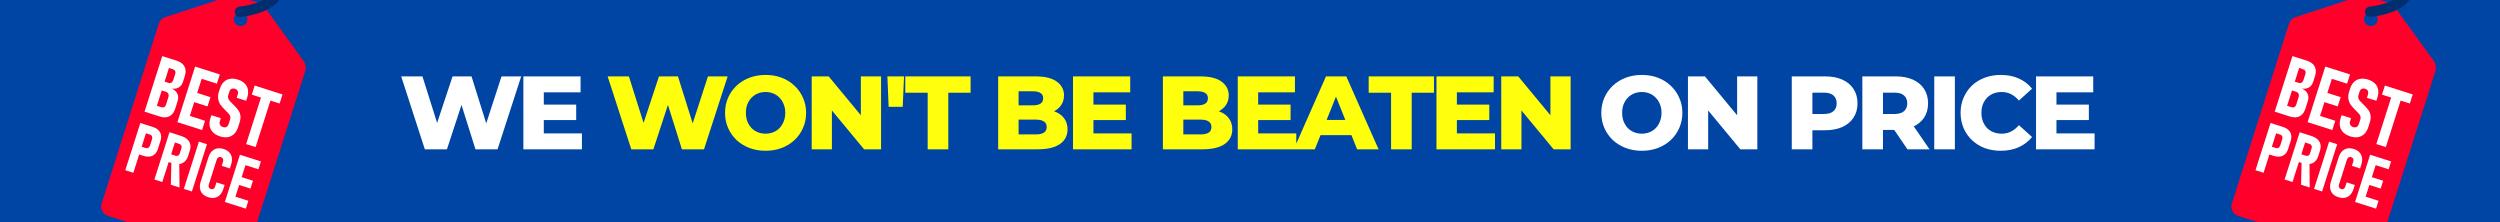
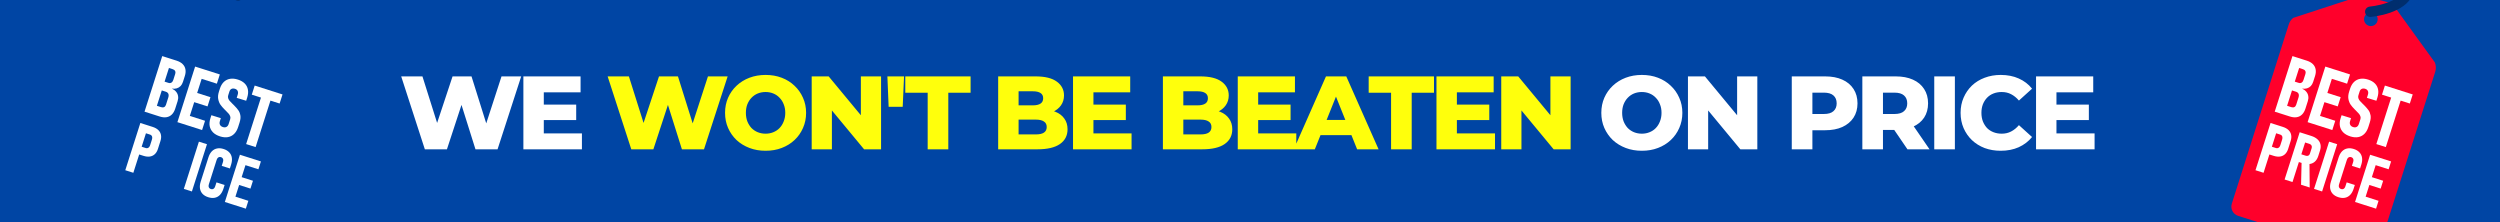
<svg xmlns="http://www.w3.org/2000/svg" width="1440" height="128" viewBox="0 0 1440 128" fill="none">
  <g clip-path="url(#clip0_1801_3628)">
    <rect width="1440" height="128" fill="#0045A4" />
    <path d="M244.711 86L231.091 44H243.331L254.791 80.36H248.611L260.671 44H271.591L282.991 80.36H277.051L288.871 44H300.211L286.591 86H273.871L264.151 55.1H267.571L257.431 86H244.711ZM312.388 60.26H331.888V69.14H312.388V60.26ZM313.228 76.82H335.188V86H301.468V44H334.408V53.18H313.228V76.82ZM945.698 86.84C942.338 86.84 939.238 86.3 936.398 85.22C933.558 84.14 931.078 82.62 928.958 80.66C926.878 78.66 925.258 76.34 924.098 73.7C922.938 71.06 922.358 68.16 922.358 65C922.358 61.84 922.938 58.94 924.098 56.3C925.258 53.66 926.878 51.36 928.958 49.4C931.078 47.4 933.558 45.86 936.398 44.78C939.238 43.7 942.338 43.16 945.698 43.16C949.098 43.16 952.198 43.7 954.998 44.78C957.838 45.86 960.298 47.4 962.378 49.4C964.458 51.36 966.078 53.66 967.238 56.3C968.438 58.94 969.038 61.84 969.038 65C969.038 68.16 968.438 71.08 967.238 73.76C966.078 76.4 964.458 78.7 962.378 80.66C960.298 82.62 957.838 84.14 954.998 85.22C952.198 86.3 949.098 86.84 945.698 86.84ZM945.698 77C947.298 77 948.778 76.72 950.138 76.16C951.538 75.6 952.738 74.8 953.738 73.76C954.778 72.68 955.578 71.4 956.138 69.92C956.738 68.44 957.038 66.8 957.038 65C957.038 63.16 956.738 61.52 956.138 60.08C955.578 58.6 954.778 57.34 953.738 56.3C952.738 55.22 951.538 54.4 950.138 53.84C948.778 53.28 947.298 53 945.698 53C944.098 53 942.598 53.28 941.198 53.84C939.838 54.4 938.638 55.22 937.598 56.3C936.598 57.34 935.798 58.6 935.198 60.08C934.638 61.52 934.358 63.16 934.358 65C934.358 66.8 934.638 68.44 935.198 69.92C935.798 71.4 936.598 72.68 937.598 73.76C938.638 74.8 939.838 75.6 941.198 76.16C942.598 76.72 944.098 77 945.698 77ZM972.261 86V44H982.041L1005.2 71.96H1000.58V44H1012.22V86H1002.44L979.281 58.04H983.901V86H972.261ZM1032.06 86V44H1051.26C1055.1 44 1058.4 44.62 1061.16 45.86C1063.96 47.1 1066.12 48.9 1067.64 51.26C1069.16 53.58 1069.92 56.34 1069.92 59.54C1069.92 62.7 1069.16 65.44 1067.64 67.76C1066.12 70.08 1063.96 71.88 1061.16 73.16C1058.4 74.4 1055.1 75.02 1051.26 75.02H1038.66L1043.94 69.86V86H1032.06ZM1043.94 71.12L1038.66 65.66H1050.54C1053.02 65.66 1054.86 65.12 1056.06 64.04C1057.3 62.96 1057.92 61.46 1057.92 59.54C1057.92 57.58 1057.3 56.06 1056.06 54.98C1054.86 53.9 1053.02 53.36 1050.54 53.36H1038.66L1043.94 47.9V71.12ZM1072.71 86V44H1091.91C1095.75 44 1099.05 44.62 1101.81 45.86C1104.61 47.1 1106.77 48.9 1108.29 51.26C1109.81 53.58 1110.57 56.34 1110.57 59.54C1110.57 62.7 1109.81 65.44 1108.29 67.76C1106.77 70.04 1104.61 71.8 1101.81 73.04C1099.05 74.24 1095.75 74.84 1091.91 74.84H1079.31L1084.59 69.86V86H1072.71ZM1098.69 86L1088.25 70.7H1100.91L1111.41 86H1098.69ZM1084.59 71.12L1079.31 65.66H1091.19C1093.67 65.66 1095.51 65.12 1096.71 64.04C1097.95 62.96 1098.57 61.46 1098.57 59.54C1098.57 57.58 1097.95 56.06 1096.71 54.98C1095.51 53.9 1093.67 53.36 1091.19 53.36H1079.31L1084.59 47.9V71.12ZM1114.13 86V44H1126.01V86H1114.13ZM1152.4 86.84C1149.08 86.84 1146 86.32 1143.16 85.28C1140.36 84.2 1137.92 82.68 1135.84 80.72C1133.8 78.76 1132.2 76.46 1131.04 73.82C1129.88 71.14 1129.3 68.2 1129.3 65C1129.3 61.8 1129.88 58.88 1131.04 56.24C1132.2 53.56 1133.8 51.24 1135.84 49.28C1137.92 47.32 1140.36 45.82 1143.16 44.78C1146 43.7 1149.08 43.16 1152.4 43.16C1156.28 43.16 1159.74 43.84 1162.78 45.2C1165.86 46.56 1168.42 48.52 1170.46 51.08L1162.9 57.92C1161.54 56.32 1160.04 55.1 1158.4 54.26C1156.8 53.42 1155 53 1153 53C1151.28 53 1149.7 53.28 1148.26 53.84C1146.82 54.4 1145.58 55.22 1144.54 56.3C1143.54 57.34 1142.74 58.6 1142.14 60.08C1141.58 61.56 1141.3 63.2 1141.3 65C1141.3 66.8 1141.58 68.44 1142.14 69.92C1142.74 71.4 1143.54 72.68 1144.54 73.76C1145.58 74.8 1146.82 75.6 1148.26 76.16C1149.7 76.72 1151.28 77 1153 77C1155 77 1156.8 76.58 1158.4 75.74C1160.04 74.9 1161.54 73.68 1162.9 72.08L1170.46 78.92C1168.42 81.44 1165.86 83.4 1162.78 84.8C1159.74 86.16 1156.28 86.84 1152.4 86.84ZM1183.68 60.26H1203.18V69.14H1183.68V60.26ZM1184.52 76.82H1206.48V86H1172.76V44H1205.7V53.18H1184.52V76.82Z" fill="white" />
    <path d="M363.621 86L350.001 44H362.241L373.701 80.36H367.521L379.581 44H390.501L401.901 80.36H395.961L407.781 44H419.121L405.501 86H392.781L383.061 55.1H386.481L376.341 86H363.621ZM440.972 86.84C437.612 86.84 434.512 86.3 431.672 85.22C428.832 84.14 426.352 82.62 424.232 80.66C422.152 78.66 420.532 76.34 419.372 73.7C418.212 71.06 417.632 68.16 417.632 65C417.632 61.84 418.212 58.94 419.372 56.3C420.532 53.66 422.152 51.36 424.232 49.4C426.352 47.4 428.832 45.86 431.672 44.78C434.512 43.7 437.612 43.16 440.972 43.16C444.372 43.16 447.472 43.7 450.272 44.78C453.112 45.86 455.572 47.4 457.652 49.4C459.732 51.36 461.352 53.66 462.512 56.3C463.712 58.94 464.312 61.84 464.312 65C464.312 68.16 463.712 71.08 462.512 73.76C461.352 76.4 459.732 78.7 457.652 80.66C455.572 82.62 453.112 84.14 450.272 85.22C447.472 86.3 444.372 86.84 440.972 86.84ZM440.972 77C442.572 77 444.052 76.72 445.412 76.16C446.812 75.6 448.012 74.8 449.012 73.76C450.052 72.68 450.852 71.4 451.412 69.92C452.012 68.44 452.312 66.8 452.312 65C452.312 63.16 452.012 61.52 451.412 60.08C450.852 58.6 450.052 57.34 449.012 56.3C448.012 55.22 446.812 54.4 445.412 53.84C444.052 53.28 442.572 53 440.972 53C439.372 53 437.872 53.28 436.472 53.84C435.112 54.4 433.912 55.22 432.872 56.3C431.872 57.34 431.072 58.6 430.472 60.08C429.912 61.52 429.632 63.16 429.632 65C429.632 66.8 429.912 68.44 430.472 69.92C431.072 71.4 431.872 72.68 432.872 73.76C433.912 74.8 435.112 75.6 436.472 76.16C437.872 76.72 439.372 77 440.972 77ZM467.534 86V44H477.314L500.474 71.96H495.854V44H507.494V86H497.714L474.554 58.04H479.174V86H467.534ZM511.854 61.52L511.134 44H520.734L519.954 61.52H511.854ZM534.341 86V53.42H521.441V44H559.061V53.42H546.221V86H534.341ZM574.948 86V44H596.428C601.948 44 606.068 45.02 608.788 47.06C611.508 49.06 612.868 51.7 612.868 54.98C612.868 57.14 612.288 59.04 611.128 60.68C610.008 62.28 608.408 63.56 606.328 64.52C604.288 65.44 601.848 65.9 599.008 65.9L600.208 63.02C603.168 63.02 605.748 63.48 607.948 64.4C610.148 65.28 611.848 66.58 613.048 68.3C614.288 69.98 614.908 72.04 614.908 74.48C614.908 78.12 613.428 80.96 610.468 83C607.548 85 603.268 86 597.628 86H574.948ZM586.708 77.42H596.668C598.708 77.42 600.248 77.08 601.288 76.4C602.368 75.68 602.908 74.6 602.908 73.16C602.908 71.72 602.368 70.66 601.288 69.98C600.248 69.26 598.708 68.9 596.668 68.9H585.868V60.68H594.868C596.868 60.68 598.368 60.34 599.368 59.66C600.368 58.98 600.868 57.96 600.868 56.6C600.868 55.24 600.368 54.24 599.368 53.6C598.368 52.92 596.868 52.58 594.868 52.58H586.708V77.42ZM628.981 60.26H648.481V69.14H628.981V60.26ZM629.821 76.82H651.781V86H618.061V44H651.001V53.18H629.821V76.82ZM669.835 86V44H691.315C696.835 44 700.955 45.02 703.675 47.06C706.395 49.06 707.755 51.7 707.755 54.98C707.755 57.14 707.175 59.04 706.015 60.68C704.895 62.28 703.295 63.56 701.215 64.52C699.175 65.44 696.735 65.9 693.895 65.9L695.095 63.02C698.055 63.02 700.635 63.48 702.835 64.4C705.035 65.28 706.735 66.58 707.935 68.3C709.175 69.98 709.795 72.04 709.795 74.48C709.795 78.12 708.315 80.96 705.355 83C702.435 85 698.155 86 692.515 86H669.835ZM681.595 77.42H691.555C693.595 77.42 695.135 77.08 696.175 76.4C697.255 75.68 697.795 74.6 697.795 73.16C697.795 71.72 697.255 70.66 696.175 69.98C695.135 69.26 693.595 68.9 691.555 68.9H680.755V60.68H689.755C691.755 60.68 693.255 60.34 694.255 59.66C695.255 58.98 695.755 57.96 695.755 56.6C695.755 55.24 695.255 54.24 694.255 53.6C693.255 52.92 691.755 52.58 689.755 52.58H681.595V77.42ZM723.868 60.26H743.368V69.14H723.868V60.26ZM724.708 76.82H746.668V86H712.948V44H745.888V53.18H724.708V76.82ZM745.221 86L763.761 44H775.461L794.061 86H781.701L767.181 49.82H771.861L757.341 86H745.221ZM755.361 77.84L758.421 69.08H778.941L782.001 77.84H755.361ZM801.259 86V53.42H788.359V44H825.979V53.42H813.139V86H801.259ZM838.325 60.26H857.825V69.14H838.325V60.26ZM839.165 76.82H861.125V86H827.405V44H860.345V53.18H839.165V76.82ZM864.718 86V44H874.498L897.658 71.96H893.038V44H904.678V86H894.898L871.738 58.04H876.358V86H864.718Z" fill="#FFFF0C" />
    <path d="M1384.2 -14.003C1377.11 -13.536 1363.16 -10.607 1364.13 -2.619" stroke="#002E6E" stroke-width="6" stroke-linecap="round" />
    <g filter="url(#filter0_d_1801_3628)">
      <path d="M1320.84 6.319L1356.27 -5.26C1357.65 -6.41 1359.5 -6.826 1361.24 -6.379L1376.16 -2.506C1377.88 -2.064 1379.29 -0.821 1379.94 0.822L1402.48 31.958C1403.17 33.674 1403.25 35.578 1402.69 37.353L1369.89 140.215C1368.95 143.154 1365.8 144.778 1362.87 143.84L1289.15 120.334C1286.22 119.397 1284.59 116.252 1285.53 113.314L1318.35 10C1318.81 8.559 1319.68 7.277 1320.84 6.319ZM1369.18 8.767C1370.26 6.411 1368.86 3.686 1366.31 3.209C1364.56 2.882 1362.79 3.812 1362.05 5.409C1360.96 7.765 1362.37 10.489 1364.92 10.967C1366.65 11.29 1368.43 10.36 1369.18 8.767Z" fill="#FF002B" />
    </g>
    <path d="M1315.01 60.188L1319.81 61.719C1320.48 61.934 1321.06 61.924 1321.54 61.689C1322.04 61.443 1322.39 60.998 1322.6 60.352L1323.97 56.058C1324.13 55.529 1324.19 55.054 1324.13 54.63C1324.09 54.197 1323.93 53.831 1323.66 53.533C1323.38 53.22 1323.01 52.988 1322.54 52.838L1317.83 51.336L1319.44 46.271L1324.03 47.731C1324.67 47.938 1325.24 47.891 1325.72 47.592C1326.22 47.298 1326.59 46.77 1326.83 46.006L1327.93 42.571C1328.13 41.925 1328.11 41.368 1327.85 40.898C1327.62 40.419 1327.19 40.078 1326.55 39.877L1321.95 38.41L1323.58 33.301L1328.73 34.944C1330.17 35.403 1331.32 36.053 1332.19 36.895C1333.05 37.736 1333.59 38.74 1333.8 39.907C1334.03 41.064 1333.92 42.339 1333.48 43.734L1332.38 47.169C1332.07 48.138 1331.61 48.938 1331.01 49.57C1330.41 50.187 1329.68 50.625 1328.82 50.885C1327.98 51.135 1327.04 51.184 1326.01 51.032C1327.03 51.52 1327.84 52.126 1328.43 52.849C1329.04 53.577 1329.42 54.401 1329.56 55.32C1329.73 56.229 1329.64 57.205 1329.31 58.247L1327.92 62.607C1327.47 64.016 1326.82 65.136 1325.97 65.965C1325.13 66.795 1324.11 67.31 1322.91 67.511C1321.73 67.702 1320.43 67.57 1319.01 67.116L1313.37 65.319L1315.01 60.188ZM1320.45 32.304L1325.94 34.052L1315.73 66.07L1310.24 64.321L1320.45 32.304Z" fill="white" />
    <path d="M1339.39 38.343L1344.85 40.084L1334.64 72.102L1329.18 70.361L1339.39 38.343ZM1333.3 65.804L1345.11 69.568L1343.41 74.897L1331.6 71.133L1333.3 65.804ZM1337.52 52.57L1348.23 55.983L1346.53 61.289L1335.83 57.877L1337.52 52.57ZM1341.81 39.115L1353.62 42.879L1351.92 48.208L1340.11 44.444L1341.81 39.115Z" fill="white" />
    <path d="M1353.72 78.549C1352.04 78.015 1350.7 77.248 1349.7 76.247C1348.69 75.232 1348.06 74.034 1347.79 72.654C1347.53 71.264 1347.67 69.739 1348.2 68.08L1348.75 66.363L1354.2 68.053L1353.65 69.771C1353.4 70.578 1353.42 71.289 1353.73 71.904C1354.04 72.504 1354.59 72.933 1355.4 73.191C1356.19 73.443 1356.88 73.41 1357.45 73.091C1358.03 72.776 1358.45 72.222 1358.7 71.43L1359.6 68.633C1359.78 68.046 1359.78 67.486 1359.57 66.952C1359.39 66.409 1359.09 65.899 1358.66 65.422C1358.24 64.935 1357.66 64.329 1356.91 63.603C1356.86 63.555 1356.81 63.507 1356.76 63.459C1356.72 63.415 1356.68 63.369 1356.63 63.321L1356.39 63.098C1355.39 62.117 1354.58 61.17 1353.95 60.257C1353.32 59.33 1352.9 58.241 1352.68 56.992C1352.47 55.742 1352.61 54.332 1353.11 52.761L1353.64 51.109C1354.16 49.48 1354.91 48.184 1355.9 47.221C1356.9 46.247 1358.1 45.642 1359.48 45.405C1360.87 45.167 1362.4 45.316 1364.07 45.849C1365.7 46.369 1367 47.124 1367.98 48.115C1368.96 49.106 1369.57 50.295 1369.81 51.681C1370.05 53.052 1369.9 54.566 1369.38 56.225L1368.8 58.031L1363.34 56.363L1363.92 54.535C1364.18 53.713 1364.17 53.006 1363.89 52.416C1363.63 51.815 1363.13 51.395 1362.38 51.156C1361.59 50.903 1360.9 50.92 1360.33 51.205C1359.77 51.48 1359.37 51.985 1359.14 52.719L1358.46 54.855C1358.27 55.457 1358.25 56.027 1358.42 56.566C1358.6 57.109 1358.88 57.61 1359.25 58.068C1359.64 58.516 1360.2 59.089 1360.91 59.786C1361.05 59.911 1361.19 60.043 1361.32 60.183C1361.47 60.327 1361.62 60.471 1361.76 60.615C1361.79 60.639 1361.81 60.661 1361.82 60.681C1361.84 60.705 1361.87 60.729 1361.89 60.753C1362.9 61.787 1363.69 62.703 1364.27 63.499C1364.84 64.281 1365.23 65.256 1365.44 66.422C1365.65 67.589 1365.51 68.951 1365.01 70.507L1364.17 73.171C1363.64 74.83 1362.87 76.153 1361.86 77.141C1360.86 78.119 1359.67 78.734 1358.28 78.986C1356.9 79.223 1355.38 79.078 1353.72 78.549Z" fill="white" />
    <path d="M1378.13 53.655L1383.59 55.397L1374.24 84.728L1368.77 82.986L1378.13 53.655ZM1373.7 49.283L1389.73 54.395L1388.06 59.636L1372.03 54.524L1373.7 49.283Z" fill="white" />
    <path d="M1306.12 83.732L1310.93 85.266C1311.31 85.385 1311.66 85.402 1311.99 85.314C1312.32 85.227 1312.61 85.039 1312.87 84.75C1313.13 84.461 1313.33 84.085 1313.48 83.624L1314.5 80.423C1314.65 79.936 1314.71 79.495 1314.67 79.097C1314.65 78.704 1314.52 78.376 1314.31 78.114C1314.09 77.84 1313.79 77.641 1313.4 77.517L1308.59 75.983L1310.01 71.528L1314.96 73.104C1316.3 73.534 1317.38 74.139 1318.19 74.92C1319 75.7 1319.51 76.632 1319.71 77.714C1319.92 78.784 1319.82 79.962 1319.41 81.247L1317.95 85.833C1317.55 87.093 1316.95 88.091 1316.15 88.826C1315.37 89.553 1314.42 90.001 1313.31 90.168C1312.2 90.324 1310.98 90.188 1309.64 89.763L1304.7 88.187L1306.12 83.732ZM1307.84 70.836L1312.48 72.316L1303.81 99.531L1299.16 98.051L1307.84 70.836Z" fill="white" />
    <path d="M1323.1 88.096L1328.01 89.66C1328.41 89.787 1328.77 89.828 1329.1 89.782C1329.45 89.728 1329.74 89.594 1329.97 89.379C1330.21 89.152 1330.39 88.852 1330.51 88.478L1331.48 85.445C1331.61 85.034 1331.65 84.654 1331.59 84.307C1331.54 83.96 1331.38 83.663 1331.13 83.418C1330.9 83.164 1330.58 82.974 1330.18 82.847L1325.28 81.283L1326.7 76.828L1331.32 78.302C1332.79 78.772 1333.97 79.415 1334.85 80.232C1335.75 81.04 1336.32 82 1336.57 83.111C1336.83 84.21 1336.75 85.408 1336.33 86.705L1335.32 89.887C1334.89 91.222 1334.25 92.283 1333.4 93.069C1332.54 93.842 1331.51 94.311 1330.31 94.476C1329.1 94.641 1327.77 94.49 1326.31 94.025L1321.68 92.55L1323.1 88.096ZM1324.62 76.165L1329.17 77.616L1320.48 104.85L1315.93 103.399L1324.62 76.165ZM1325.73 92.914L1330.26 93.408L1330.38 108.007L1325.41 106.419L1325.73 92.914Z" fill="white" />
    <path d="M1337.53 110.287L1332.89 108.807L1341.57 81.592L1346.21 83.072L1337.53 110.287Z" fill="white" />
    <path d="M1346.93 113.594C1345.56 113.156 1344.47 112.514 1343.67 111.667C1342.87 110.808 1342.38 109.777 1342.18 108.574C1342 107.375 1342.15 106.046 1342.61 104.586L1347.05 90.66C1347.52 89.2 1348.17 88.034 1349.01 87.161C1349.87 86.293 1350.87 85.745 1352.01 85.519C1353.16 85.28 1354.42 85.38 1355.79 85.818C1357.16 86.255 1358.25 86.904 1359.05 87.763C1359.86 88.614 1360.36 89.645 1360.54 90.857C1360.72 92.055 1360.58 93.385 1360.11 94.845L1359.41 97.035L1354.71 95.537L1355.41 93.347C1355.56 92.885 1355.62 92.464 1355.59 92.083C1355.56 91.702 1355.43 91.379 1355.2 91.113C1354.98 90.838 1354.68 90.639 1354.29 90.516C1353.92 90.396 1353.57 90.38 1353.24 90.467C1352.91 90.555 1352.61 90.743 1352.36 91.032C1352.11 91.325 1351.92 91.702 1351.77 92.164L1347.33 106.09C1347.18 106.551 1347.12 106.973 1347.15 107.353C1347.2 107.726 1347.33 108.043 1347.55 108.305C1347.77 108.567 1348.06 108.758 1348.44 108.877C1348.84 109.005 1349.2 109.025 1349.53 108.938C1349.86 108.85 1350.15 108.667 1350.39 108.386C1350.63 108.093 1350.83 107.709 1350.98 107.235L1351.68 105.045L1356.38 106.543L1355.68 108.733C1355.22 110.193 1354.56 111.366 1353.71 112.251C1352.87 113.123 1351.87 113.677 1350.71 113.911C1349.57 114.138 1348.31 114.032 1346.93 113.594Z" fill="white" />
    <path d="M1365.19 89.124L1369.83 90.605L1361.16 117.82L1356.51 116.34L1365.19 89.124ZM1360.02 112.467L1370.05 115.666L1368.61 120.195L1358.57 116.996L1360.02 112.467ZM1363.6 101.217L1372.7 104.118L1371.26 108.629L1362.17 105.728L1363.6 101.217ZM1367.25 89.781L1377.28 92.98L1375.84 97.51L1365.81 94.311L1367.25 89.781Z" fill="white" />
    <path d="M1365.27 6.777C1372.93 6.044 1388.07 2.095 1387.34 -7.829" stroke="#002E6E" stroke-width="6" stroke-linecap="round" />
    <path d="M157.203 -14.003C150.107 -13.536 136.158 -10.607 137.13 -2.619" stroke="#002E6E" stroke-width="6" stroke-linecap="round" />
    <g filter="url(#filter1_d_1801_3628)">
-       <path d="M93.84 6.319L129.271 -5.26C130.646 -6.41 132.504 -6.826 134.24 -6.379L149.163 -2.506C150.885 -2.064 152.291 -0.821 152.943 0.822L175.485 31.958C176.175 33.674 176.255 35.578 175.689 37.353L142.887 140.215C141.95 143.154 138.805 144.778 135.866 143.84L62.155 120.334C59.216 119.397 57.592 116.252 58.529 113.314L91.353 10C91.813 8.559 92.68 7.277 93.84 6.319ZM142.178 8.767C143.265 6.411 141.858 3.686 139.307 3.209C137.564 2.882 135.786 3.812 135.047 5.409C133.96 7.765 135.367 10.489 137.918 10.967C139.647 11.29 141.425 10.36 142.178 8.767Z" fill="#FF002B" />
-     </g>
+       </g>
    <path d="M88.007 60.188L92.808 61.719C93.483 61.934 94.06 61.924 94.54 61.689C95.038 61.443 95.391 60.998 95.597 60.352L96.966 56.058C97.135 55.529 97.189 55.054 97.13 54.63C97.09 54.197 96.932 53.831 96.655 53.533C96.383 53.22 96.012 52.988 95.542 52.838L90.83 51.336L92.445 46.271L97.025 47.731C97.671 47.938 98.236 47.891 98.719 47.592C99.218 47.298 99.588 46.77 99.832 46.006L100.927 42.571C101.133 41.925 101.109 41.368 100.854 40.898C100.619 40.419 100.186 40.078 99.554 39.877L94.952 38.41L96.581 33.301L101.734 34.944C103.173 35.403 104.324 36.053 105.188 36.895C106.051 37.736 106.588 38.74 106.799 39.907C107.028 41.064 106.92 42.339 106.476 43.734L105.38 47.169C105.071 48.138 104.614 48.938 104.008 49.57C103.407 50.187 102.677 50.625 101.818 50.885C100.978 51.135 100.041 51.184 99.005 51.032C100.03 51.52 100.84 52.126 101.434 52.849C102.043 53.577 102.419 54.401 102.563 55.32C102.726 56.229 102.641 57.205 102.309 58.247L100.918 62.607C100.469 64.016 99.821 65.136 98.974 65.965C98.127 66.795 97.106 67.31 95.909 67.511C94.733 67.702 93.432 67.57 92.008 67.116L86.371 65.319L88.007 60.188ZM93.454 32.304L98.937 34.052L88.727 66.07L83.244 64.321L93.454 32.304Z" fill="white" />
    <path d="M112.392 38.343L117.853 40.084L107.643 72.102L102.182 70.361L112.392 38.343ZM106.303 65.804L118.106 69.568L116.407 74.897L104.604 71.133L106.303 65.804ZM110.524 52.57L121.226 55.983L119.533 61.289L108.831 57.877L110.524 52.57ZM114.814 39.115L126.617 42.879L124.918 48.208L113.115 44.444L114.814 39.115Z" fill="white" />
    <path d="M126.717 78.549C125.044 78.015 123.703 77.248 122.696 76.247C121.694 75.232 121.057 74.034 120.785 72.654C120.533 71.264 120.672 69.739 121.201 68.08L121.748 66.363L127.202 68.053L126.654 69.771C126.396 70.578 126.42 71.289 126.725 71.904C127.035 72.504 127.594 72.933 128.402 73.191C129.194 73.443 129.876 73.41 130.447 73.091C131.032 72.776 131.452 72.222 131.704 71.43L132.596 68.633C132.784 68.046 132.776 67.486 132.574 66.952C132.392 66.409 132.085 65.899 131.655 65.422C131.244 64.935 130.662 64.329 129.906 63.603C129.857 63.555 129.808 63.507 129.758 63.459C129.724 63.415 129.682 63.369 129.632 63.321L129.388 63.098C128.391 62.117 127.577 61.17 126.946 60.257C126.32 59.33 125.899 58.241 125.683 56.992C125.467 55.742 125.609 54.332 126.11 52.761L126.637 51.109C127.156 49.48 127.909 48.184 128.896 47.221C129.902 46.247 131.097 45.642 132.483 45.405C133.869 45.167 135.398 45.316 137.072 45.849C138.702 46.369 140.005 47.124 140.983 48.115C141.961 49.106 142.568 50.295 142.806 51.681C143.048 53.052 142.904 54.566 142.375 56.225L141.8 58.031L136.339 56.363L136.922 54.535C137.184 53.713 137.175 53.006 136.895 52.416C136.633 51.815 136.128 51.395 135.38 51.156C134.587 50.903 133.902 50.92 133.326 51.205C132.77 51.48 132.374 51.985 132.14 52.719L131.459 54.855C131.267 55.457 131.255 56.027 131.423 56.566C131.605 57.109 131.882 57.61 132.254 58.068C132.645 58.516 133.198 59.089 133.913 59.786C134.052 59.911 134.187 60.043 134.321 60.183C134.469 60.327 134.617 60.471 134.765 60.615C134.79 60.639 134.807 60.661 134.817 60.681C134.842 60.705 134.866 60.729 134.891 60.753C135.903 61.787 136.695 62.703 137.266 63.499C137.841 64.281 138.234 65.256 138.444 66.422C138.654 67.589 138.511 68.951 138.015 70.507L137.166 73.171C136.637 74.83 135.867 76.153 134.856 77.141C133.865 78.119 132.674 78.734 131.284 78.986C129.898 79.223 128.376 79.078 126.717 78.549Z" fill="white" />
    <path d="M151.128 53.655L156.589 55.397L147.235 84.728L141.774 82.986L151.128 53.655ZM146.7 49.283L162.731 54.395L161.059 59.636L145.028 54.524L146.7 49.283Z" fill="white" />
    <path d="M79.122 83.732L83.933 85.266C84.307 85.385 84.659 85.402 84.99 85.314C85.32 85.227 85.614 85.039 85.871 84.75C86.128 84.461 86.33 84.085 86.477 83.624L87.498 80.423C87.653 79.936 87.712 79.495 87.673 79.097C87.647 78.704 87.525 78.376 87.306 78.114C87.091 77.84 86.791 77.641 86.404 77.517L81.593 75.983L83.014 71.528L87.955 73.104C89.303 73.534 90.382 74.139 91.191 74.92C92.001 75.7 92.508 76.632 92.713 77.714C92.921 78.784 92.821 79.962 92.411 81.247L90.948 85.833C90.547 87.093 89.947 88.091 89.148 88.826C88.367 89.553 87.42 90.001 86.308 90.168C85.2 90.324 83.978 90.188 82.643 89.763L77.702 88.187L79.122 83.732ZM80.843 70.836L85.485 72.316L76.806 99.531L72.164 98.051L80.843 70.836Z" fill="white" />
-     <path d="M96.104 88.096L101.008 89.66C101.407 89.787 101.772 89.828 102.103 89.782C102.45 89.728 102.74 89.594 102.974 89.379C103.211 89.152 103.389 88.852 103.509 88.478L104.476 85.445C104.607 85.034 104.646 84.654 104.591 84.307C104.537 83.96 104.384 83.663 104.132 83.418C103.897 83.164 103.58 82.974 103.18 82.847L98.276 81.283L99.697 76.828L104.32 78.302C105.793 78.772 106.969 79.415 107.85 80.232C108.747 81.04 109.32 82 109.571 83.111C109.826 84.21 109.746 85.408 109.332 86.705L108.317 89.887C107.892 91.222 107.251 92.283 106.396 93.069C105.544 93.842 104.515 94.311 103.307 94.476C102.1 94.641 100.766 94.49 99.306 94.025L94.683 92.55L96.104 88.096ZM97.62 76.165L102.168 77.616L93.483 104.85L88.935 103.399L97.62 76.165ZM98.733 92.914L103.256 93.408L103.385 108.007L98.406 106.419L98.733 92.914Z" fill="white" />
    <path d="M110.535 110.287L105.893 108.807L114.571 81.592L119.213 83.072L110.535 110.287Z" fill="white" />
    <path d="M119.935 113.594C118.562 113.156 117.475 112.514 116.673 111.667C115.874 110.808 115.378 109.777 115.185 108.574C115.003 107.375 115.145 106.046 115.611 104.586L120.052 90.66C120.517 89.2 121.171 88.034 122.013 87.161C122.867 86.293 123.867 85.745 125.011 85.519C126.159 85.28 127.42 85.38 128.793 85.818C130.165 86.255 131.251 86.904 132.049 87.763C132.864 88.614 133.36 89.645 133.537 90.857C133.718 92.055 133.576 93.385 133.111 94.845L132.412 97.035L127.714 95.537L128.412 93.347C128.56 92.885 128.618 92.464 128.589 92.083C128.559 91.702 128.428 91.379 128.197 91.113C127.982 90.838 127.681 90.639 127.294 90.516C126.92 90.396 126.568 90.38 126.238 90.467C125.907 90.555 125.614 90.743 125.356 91.032C125.112 91.325 124.916 91.702 124.769 92.164L120.328 106.09C120.18 106.551 120.122 106.973 120.152 107.353C120.198 107.726 120.33 108.043 120.549 108.305C120.768 108.567 121.065 108.758 121.439 108.877C121.838 109.005 122.203 109.025 122.533 108.938C122.864 108.85 123.149 108.667 123.39 108.386C123.634 108.093 123.832 107.709 123.984 107.235L124.682 105.045L129.38 106.543L128.682 108.733C128.216 110.193 127.56 111.366 126.714 112.251C125.873 113.123 124.871 113.677 123.71 113.911C122.566 114.138 121.307 114.032 119.935 113.594Z" fill="white" />
    <path d="M138.193 89.124L142.835 90.605L134.156 117.82L129.514 116.34L138.193 89.124ZM133.017 112.467L143.05 115.666L141.605 120.195L131.573 116.996L133.017 112.467ZM136.605 101.217L145.701 104.118L144.263 108.629L135.166 105.728L136.605 101.217ZM140.252 89.781L150.284 92.98L148.84 97.51L138.807 94.311L140.252 89.781Z" fill="white" />
-     <path d="M138.275 6.777C145.934 6.044 161.07 2.095 160.339 -7.829" stroke="#002E6E" stroke-width="6" stroke-linecap="round" />
  </g>
  <defs>
    <filter id="filter0_d_1801_3628" x="1281.26" y="-6.555" width="125.8" height="158.66" filterUnits="userSpaceOnUse" color-interpolation-filters="sRGB">
      <feFlood flood-opacity="0" result="BackgroundImageFix" />
      <feColorMatrix in="SourceAlpha" type="matrix" values="0 0 0 0 0 0 0 0 0 0 0 0 0 0 0 0 0 0 127 0" result="hardAlpha" />
      <feOffset dy="4" />
      <feGaussianBlur stdDeviation="2" />
      <feComposite in2="hardAlpha" operator="out" />
      <feColorMatrix type="matrix" values="0 0 0 0 0 0 0 0 0 0 0 0 0 0 0 0 0 0 0.25 0" />
      <feBlend mode="normal" in2="BackgroundImageFix" result="effect1_dropShadow_1801_3628" />
      <feBlend mode="normal" in="SourceGraphic" in2="effect1_dropShadow_1801_3628" result="shape" />
    </filter>
    <filter id="filter1_d_1801_3628" x="54.264" y="-6.555" width="125.8" height="158.66" filterUnits="userSpaceOnUse" color-interpolation-filters="sRGB">
      <feFlood flood-opacity="0" result="BackgroundImageFix" />
      <feColorMatrix in="SourceAlpha" type="matrix" values="0 0 0 0 0 0 0 0 0 0 0 0 0 0 0 0 0 0 127 0" result="hardAlpha" />
      <feOffset dy="4" />
      <feGaussianBlur stdDeviation="2" />
      <feComposite in2="hardAlpha" operator="out" />
      <feColorMatrix type="matrix" values="0 0 0 0 0 0 0 0 0 0 0 0 0 0 0 0 0 0 0.25 0" />
      <feBlend mode="normal" in2="BackgroundImageFix" result="effect1_dropShadow_1801_3628" />
      <feBlend mode="normal" in="SourceGraphic" in2="effect1_dropShadow_1801_3628" result="shape" />
    </filter>
    <clipPath id="clip0_1801_3628">
      <rect width="1440" height="128" fill="white" />
    </clipPath>
  </defs>
</svg>